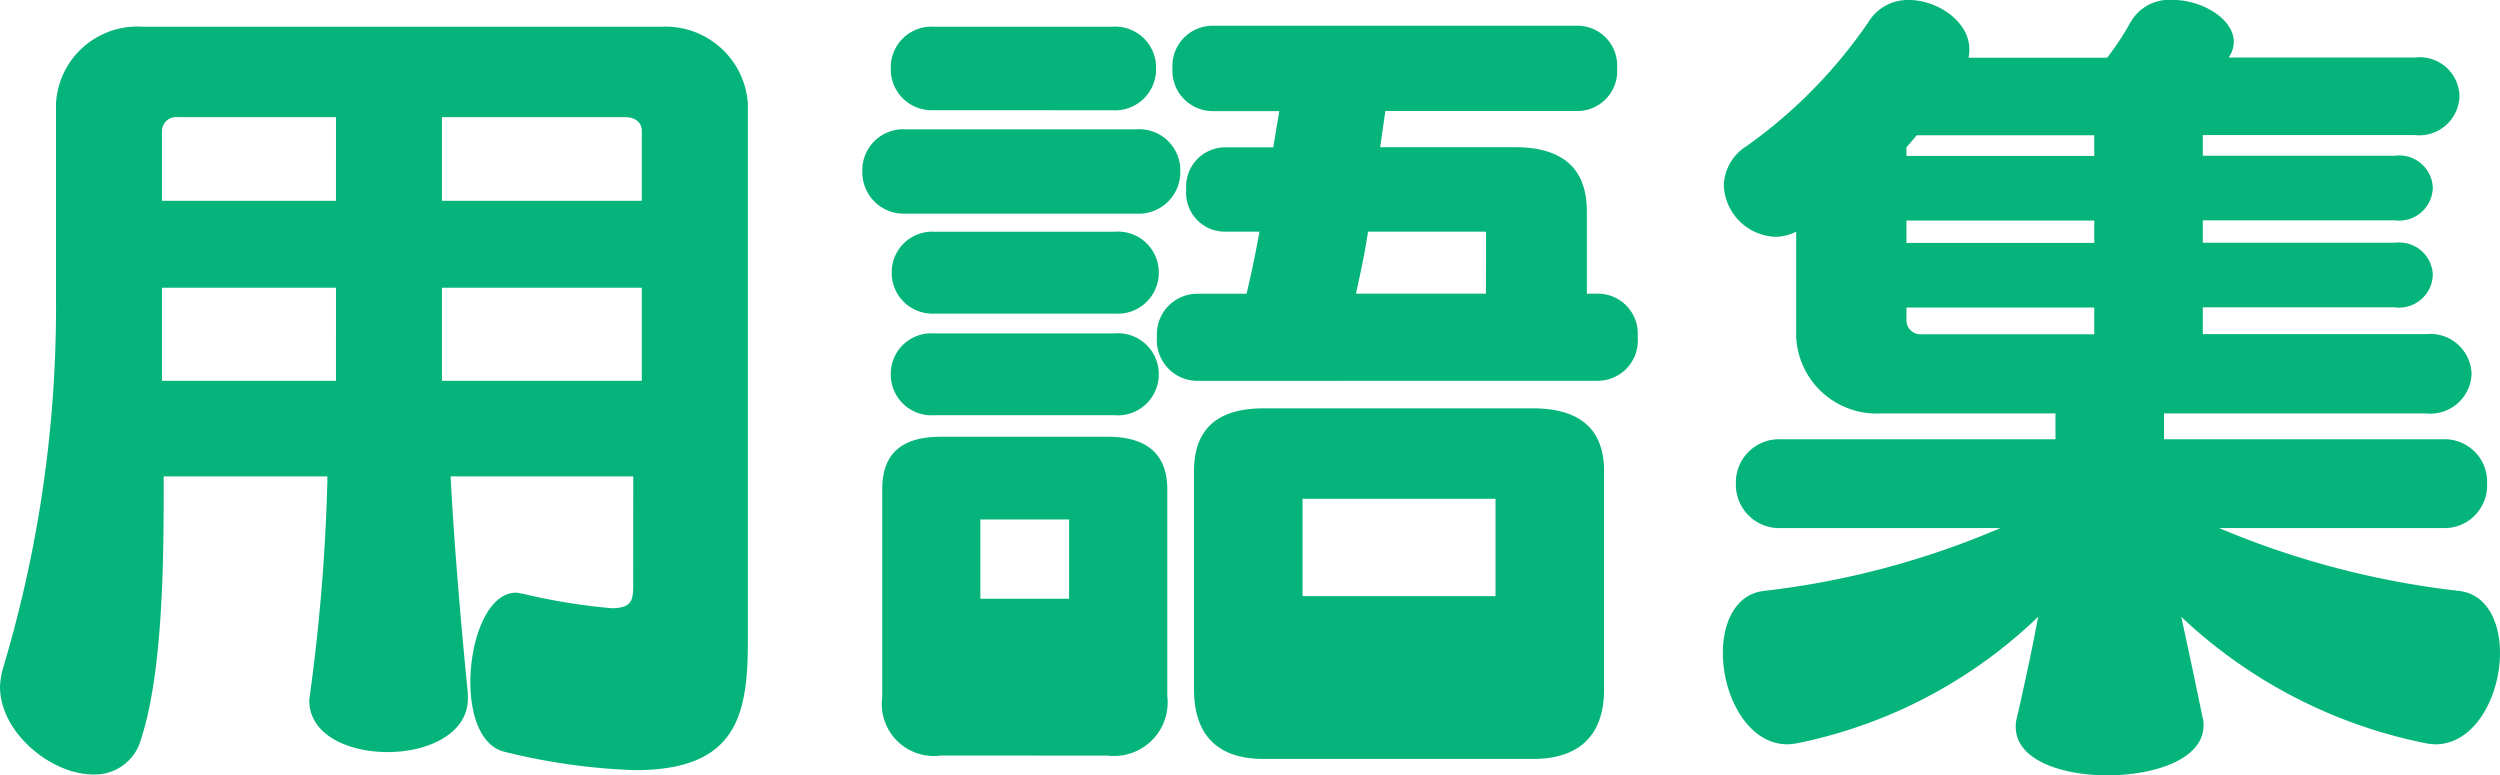
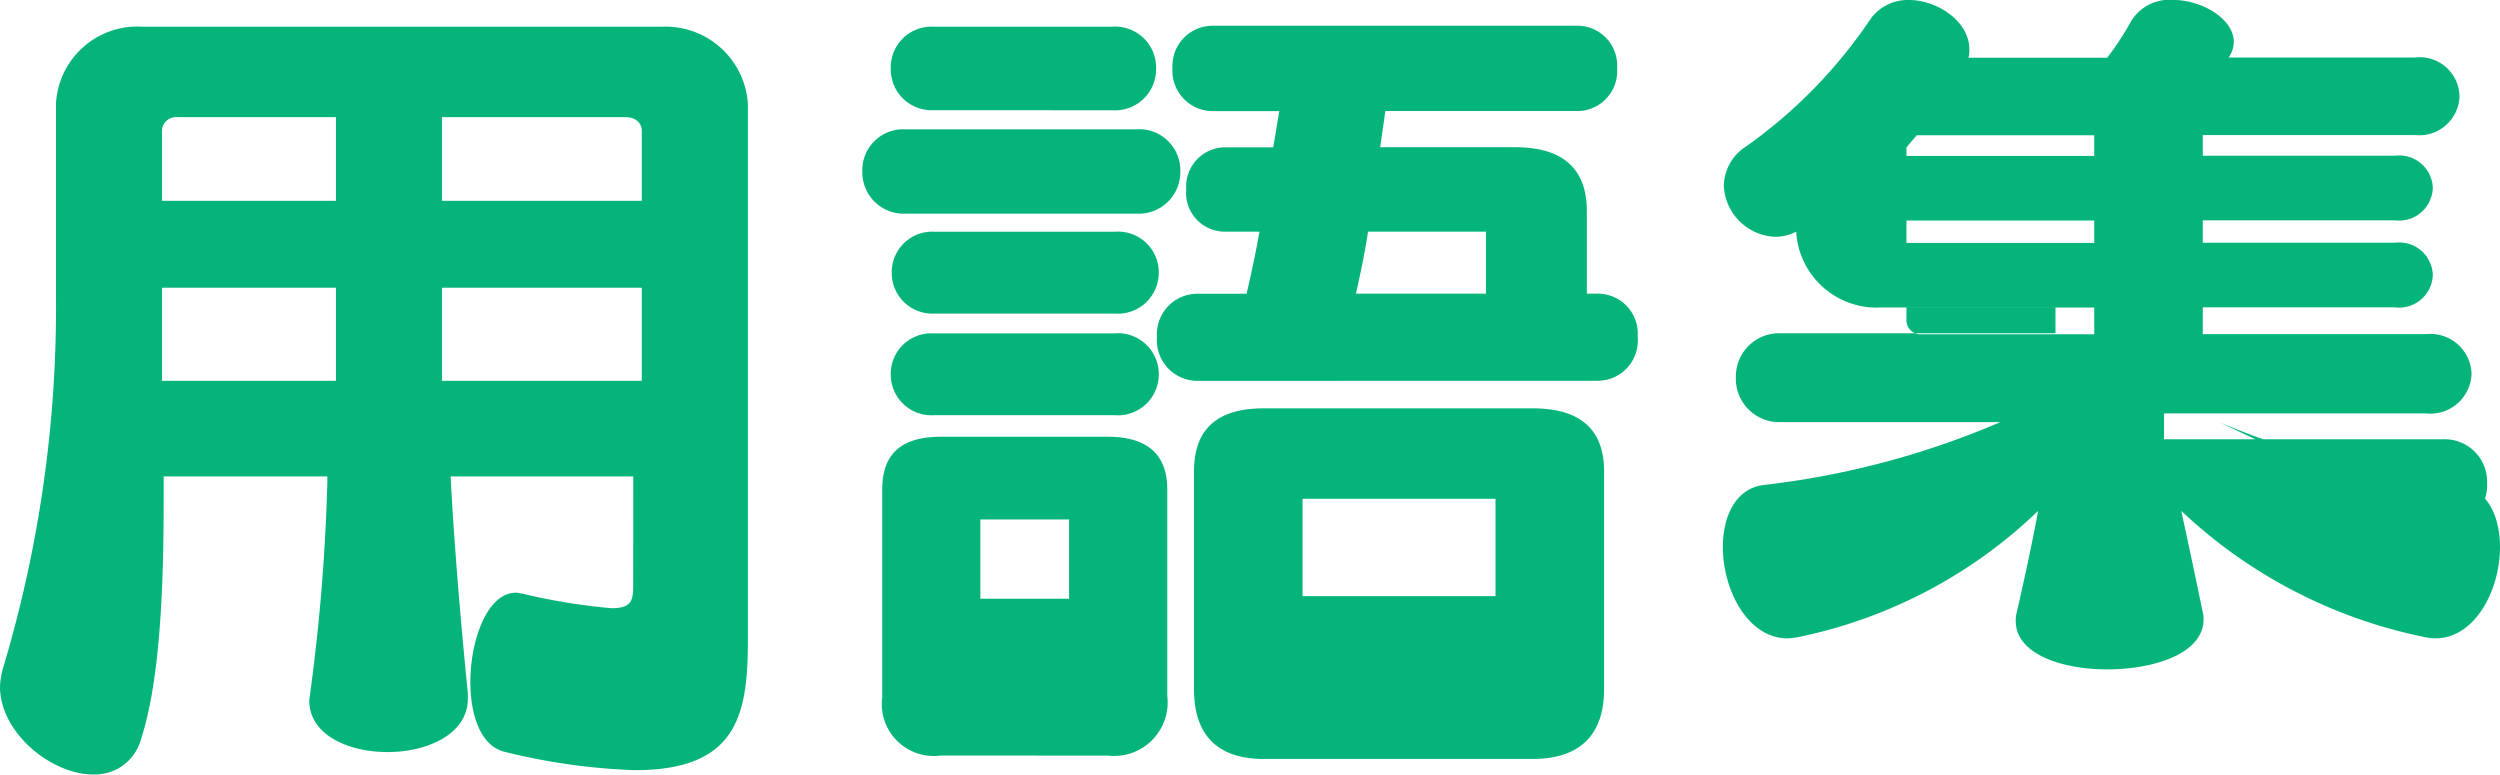
<svg xmlns="http://www.w3.org/2000/svg" width="130.59" height="40.5">
-   <path d="M33.075 30.6c0 .765-.09 1.17-1.125 1.17a31.6 31.6 0 01-4.68-.765c-.09 0-.18-.045-.315-.045-1.485 0-2.385 2.43-2.385 4.68 0 1.71.54 3.375 1.845 3.645a32.6 32.6 0 006.75.945c5.22 0 5.9-2.745 5.9-6.66V5.4a4.313 4.313 0 00-4.5-4.005H7.425a4.254 4.254 0 00-4.5 4.005v10.08A65.72 65.72 0 01.18 34.83 4.165 4.165 0 000 35.865c0 2.43 2.7 4.59 4.86 4.59a2.5 2.5 0 002.52-1.89C8.505 35.1 8.55 29.25 8.55 25.65v-.765h8.55v.27a101.454 101.454 0 01-.9 11.07c0 .135-.045.225-.045.36 0 1.8 2.025 2.7 4.1 2.7s4.185-.945 4.185-2.79v-.27c-.72-7.2-.9-11.34-.9-11.34h9.54zm.45-10.71h-10.44v-4.86h10.44zm0-9.4h-10.44V6.12h9.585c.495 0 .855.27.855.72zm-15.975 9.4H8.46v-4.86h9.09zm0-9.4H8.46V6.84a.735.735 0 01.81-.72h8.28zm62.505 29.155c2.475 0 3.735-1.26 3.735-3.645V24.615c0-2.2-1.26-3.285-3.735-3.285h-14.04c-2.43 0-3.645 1.08-3.645 3.285V36c0 2.385 1.215 3.645 3.645 3.645zM83.43 19.89a2.1 2.1 0 002.115-2.3 2.086 2.086 0 00-2.115-2.25h-.54v-4.32c0-2.205-1.26-3.33-3.735-3.33h-7.06l.27-1.89h9.99a2.086 2.086 0 002.115-2.25 2.073 2.073 0 00-2.115-2.205H63.36a2.1 2.1 0 00-2.115 2.21 2.112 2.112 0 002.115 2.25h3.465l-.315 1.89h-2.565a2.047 2.047 0 00-1.98 2.2 2.022 2.022 0 001.98 2.205h1.845a57.746 57.746 0 01-.675 3.245H62.55a2.112 2.112 0 00-2.115 2.25 2.126 2.126 0 002.115 2.3zM57.87 39.47a2.8 2.8 0 003.105-3.11v-10.8c0-1.845-1.08-2.745-3.1-2.745h-8.73c-2.07 0-3.06.9-3.06 2.745v10.845a2.717 2.717 0 003.06 3.06zm1.485-28.31a2.172 2.172 0 002.3-2.2 2.148 2.148 0 00-2.3-2.205h-12.06a2.136 2.136 0 00-2.25 2.205 2.16 2.16 0 002.25 2.2zm-1.26-5.4a2.148 2.148 0 002.295-2.2 2.139 2.139 0 00-2.295-2.165H48.78a2.126 2.126 0 00-2.25 2.16 2.136 2.136 0 002.25 2.2zm.135 15.93a2.139 2.139 0 002.3-2.16 2.13 2.13 0 00-2.3-2.115h-9.45a2.117 2.117 0 00-2.25 2.115 2.126 2.126 0 002.25 2.16zm0-5.31a2.139 2.139 0 002.3-2.16 2.13 2.13 0 00-2.3-2.115h-9.4a2.117 2.117 0 00-2.25 2.115 2.126 2.126 0 002.25 2.16zm19.89 14.76H68.04v-5.085h10.08zm-.5-15.8h-6.79c.225-1.035.45-2.025.63-3.24h6.165zM55.845 31.275H51.21v-4.14h4.635zm71.775-3.69a2.228 2.228 0 002.295-2.34 2.217 2.217 0 00-2.295-2.3h-14.58v-1.35h13.68a2.154 2.154 0 002.385-2.07 2.154 2.154 0 00-2.385-2.07h-11.655v-1.4H125.1a1.761 1.761 0 001.98-1.71 1.755 1.755 0 00-1.98-1.665h-10.035v-1.17H125.1a1.761 1.761 0 001.98-1.71 1.755 1.755 0 00-1.98-1.665h-10.035v-1.08h11.07a2.106 2.106 0 002.34-2.025 2.082 2.082 0 00-2.34-2.025h-9.72a1.452 1.452 0 00.27-.81c0-1.215-1.665-2.2-3.195-2.2a2.331 2.331 0 00-2.205 1.175 14.441 14.441 0 01-1.215 1.845h-7.245a1.531 1.531 0 00.045-.45c0-1.44-1.665-2.565-3.15-2.565a2.41 2.41 0 00-1.98.945 25.723 25.723 0 01-6.525 6.7 2.5 2.5 0 00-1.17 2.025 2.8 2.8 0 002.7 2.7 2.4 2.4 0 001.08-.27v5.535a4.21 4.21 0 004.455 3.96h9.09v1.35H93.015a2.255 2.255 0 00-2.34 2.3 2.266 2.266 0 002.34 2.34h11.475a43.958 43.958 0 01-12.375 3.285c-1.44.18-2.12 1.62-2.12 3.24 0 2.25 1.305 4.77 3.375 4.77a3.474 3.474 0 00.675-.09 25.44 25.44 0 0012.42-6.57s-.4 2.205-1.12 5.31a1.531 1.531 0 00-.05.45c0 1.71 2.385 2.52 4.77 2.52 2.52 0 5.04-.855 5.04-2.61a1.118 1.118 0 00-.04-.36c-.63-3.06-1.125-5.31-1.125-5.31a26.051 26.051 0 0012.6 6.57 3.474 3.474 0 00.675.09c2.07 0 3.375-2.52 3.375-4.77 0-1.62-.675-3.06-2.115-3.24a45.334 45.334 0 01-12.555-3.285zM109.395 17.46h-9a.735.735 0 01-.81-.72v-.675h9.81zm0-4.77h-9.81v-1.17h9.81zm0-4.545h-9.81v-.45l.54-.63h9.27z" fill="#04b47b" />
+   <path d="M33.075 30.6c0 .765-.09 1.17-1.125 1.17a31.6 31.6 0 01-4.68-.765c-.09 0-.18-.045-.315-.045-1.485 0-2.385 2.43-2.385 4.68 0 1.71.54 3.375 1.845 3.645a32.6 32.6 0 006.75.945c5.22 0 5.9-2.745 5.9-6.66V5.4a4.313 4.313 0 00-4.5-4.005H7.425a4.254 4.254 0 00-4.5 4.005v10.08A65.72 65.72 0 01.18 34.83 4.165 4.165 0 000 35.865c0 2.43 2.7 4.59 4.86 4.59a2.5 2.5 0 002.52-1.89C8.505 35.1 8.55 29.25 8.55 25.65v-.765h8.55v.27a101.454 101.454 0 01-.9 11.07c0 .135-.045.225-.045.36 0 1.8 2.025 2.7 4.1 2.7s4.185-.945 4.185-2.79v-.27c-.72-7.2-.9-11.34-.9-11.34h9.54zm.45-10.71h-10.44v-4.86h10.44zm0-9.4h-10.44V6.12h9.585c.495 0 .855.27.855.72zm-15.975 9.4H8.46v-4.86h9.09zm0-9.4H8.46V6.84a.735.735 0 01.81-.72h8.28zm62.505 29.155c2.475 0 3.735-1.26 3.735-3.645V24.615c0-2.2-1.26-3.285-3.735-3.285h-14.04c-2.43 0-3.645 1.08-3.645 3.285V36c0 2.385 1.215 3.645 3.645 3.645zM83.43 19.89a2.1 2.1 0 002.115-2.3 2.086 2.086 0 00-2.115-2.25h-.54v-4.32c0-2.205-1.26-3.33-3.735-3.33h-7.06l.27-1.89h9.99a2.086 2.086 0 002.115-2.25 2.073 2.073 0 00-2.115-2.205H63.36a2.1 2.1 0 00-2.115 2.21 2.112 2.112 0 002.115 2.25h3.465l-.315 1.89h-2.565a2.047 2.047 0 00-1.98 2.2 2.022 2.022 0 001.98 2.205h1.845a57.746 57.746 0 01-.675 3.245H62.55a2.112 2.112 0 00-2.115 2.25 2.126 2.126 0 002.115 2.3zM57.87 39.47a2.8 2.8 0 003.105-3.11v-10.8c0-1.845-1.08-2.745-3.1-2.745h-8.73c-2.07 0-3.06.9-3.06 2.745v10.845a2.717 2.717 0 003.06 3.06zm1.485-28.31a2.172 2.172 0 002.3-2.2 2.148 2.148 0 00-2.3-2.205h-12.06a2.136 2.136 0 00-2.25 2.205 2.16 2.16 0 002.25 2.2zm-1.26-5.4a2.148 2.148 0 002.295-2.2 2.139 2.139 0 00-2.295-2.165H48.78a2.126 2.126 0 00-2.25 2.16 2.136 2.136 0 002.25 2.2zm.135 15.93a2.139 2.139 0 002.3-2.16 2.13 2.13 0 00-2.3-2.115h-9.45a2.117 2.117 0 00-2.25 2.115 2.126 2.126 0 002.25 2.16zm0-5.31a2.139 2.139 0 002.3-2.16 2.13 2.13 0 00-2.3-2.115h-9.4a2.117 2.117 0 00-2.25 2.115 2.126 2.126 0 002.25 2.16zm19.89 14.76H68.04v-5.085h10.08zm-.5-15.8h-6.79c.225-1.035.45-2.025.63-3.24h6.165zM55.845 31.275H51.21v-4.14h4.635zm71.775-3.69a2.228 2.228 0 002.295-2.34 2.217 2.217 0 00-2.295-2.3h-14.58v-1.35h13.68a2.154 2.154 0 002.385-2.07 2.154 2.154 0 00-2.385-2.07h-11.655v-1.4H125.1a1.761 1.761 0 001.98-1.71 1.755 1.755 0 00-1.98-1.665h-10.035v-1.17H125.1a1.761 1.761 0 001.98-1.71 1.755 1.755 0 00-1.98-1.665h-10.035v-1.08h11.07a2.106 2.106 0 002.34-2.025 2.082 2.082 0 00-2.34-2.025h-9.72a1.452 1.452 0 00.27-.81c0-1.215-1.665-2.2-3.195-2.2a2.331 2.331 0 00-2.205 1.175 14.441 14.441 0 01-1.215 1.845h-7.245a1.531 1.531 0 00.045-.45c0-1.44-1.665-2.565-3.15-2.565a2.41 2.41 0 00-1.98.945 25.723 25.723 0 01-6.525 6.7 2.5 2.5 0 00-1.17 2.025 2.8 2.8 0 002.7 2.7 2.4 2.4 0 001.08-.27a4.21 4.21 0 004.455 3.96h9.09v1.35H93.015a2.255 2.255 0 00-2.34 2.3 2.266 2.266 0 002.34 2.34h11.475a43.958 43.958 0 01-12.375 3.285c-1.44.18-2.12 1.62-2.12 3.24 0 2.25 1.305 4.77 3.375 4.77a3.474 3.474 0 00.675-.09 25.44 25.44 0 0012.42-6.57s-.4 2.205-1.12 5.31a1.531 1.531 0 00-.05.45c0 1.71 2.385 2.52 4.77 2.52 2.52 0 5.04-.855 5.04-2.61a1.118 1.118 0 00-.04-.36c-.63-3.06-1.125-5.31-1.125-5.31a26.051 26.051 0 0012.6 6.57 3.474 3.474 0 00.675.09c2.07 0 3.375-2.52 3.375-4.77 0-1.62-.675-3.06-2.115-3.24a45.334 45.334 0 01-12.555-3.285zM109.395 17.46h-9a.735.735 0 01-.81-.72v-.675h9.81zm0-4.77h-9.81v-1.17h9.81zm0-4.545h-9.81v-.45l.54-.63h9.27z" fill="#04b47b" />
</svg>